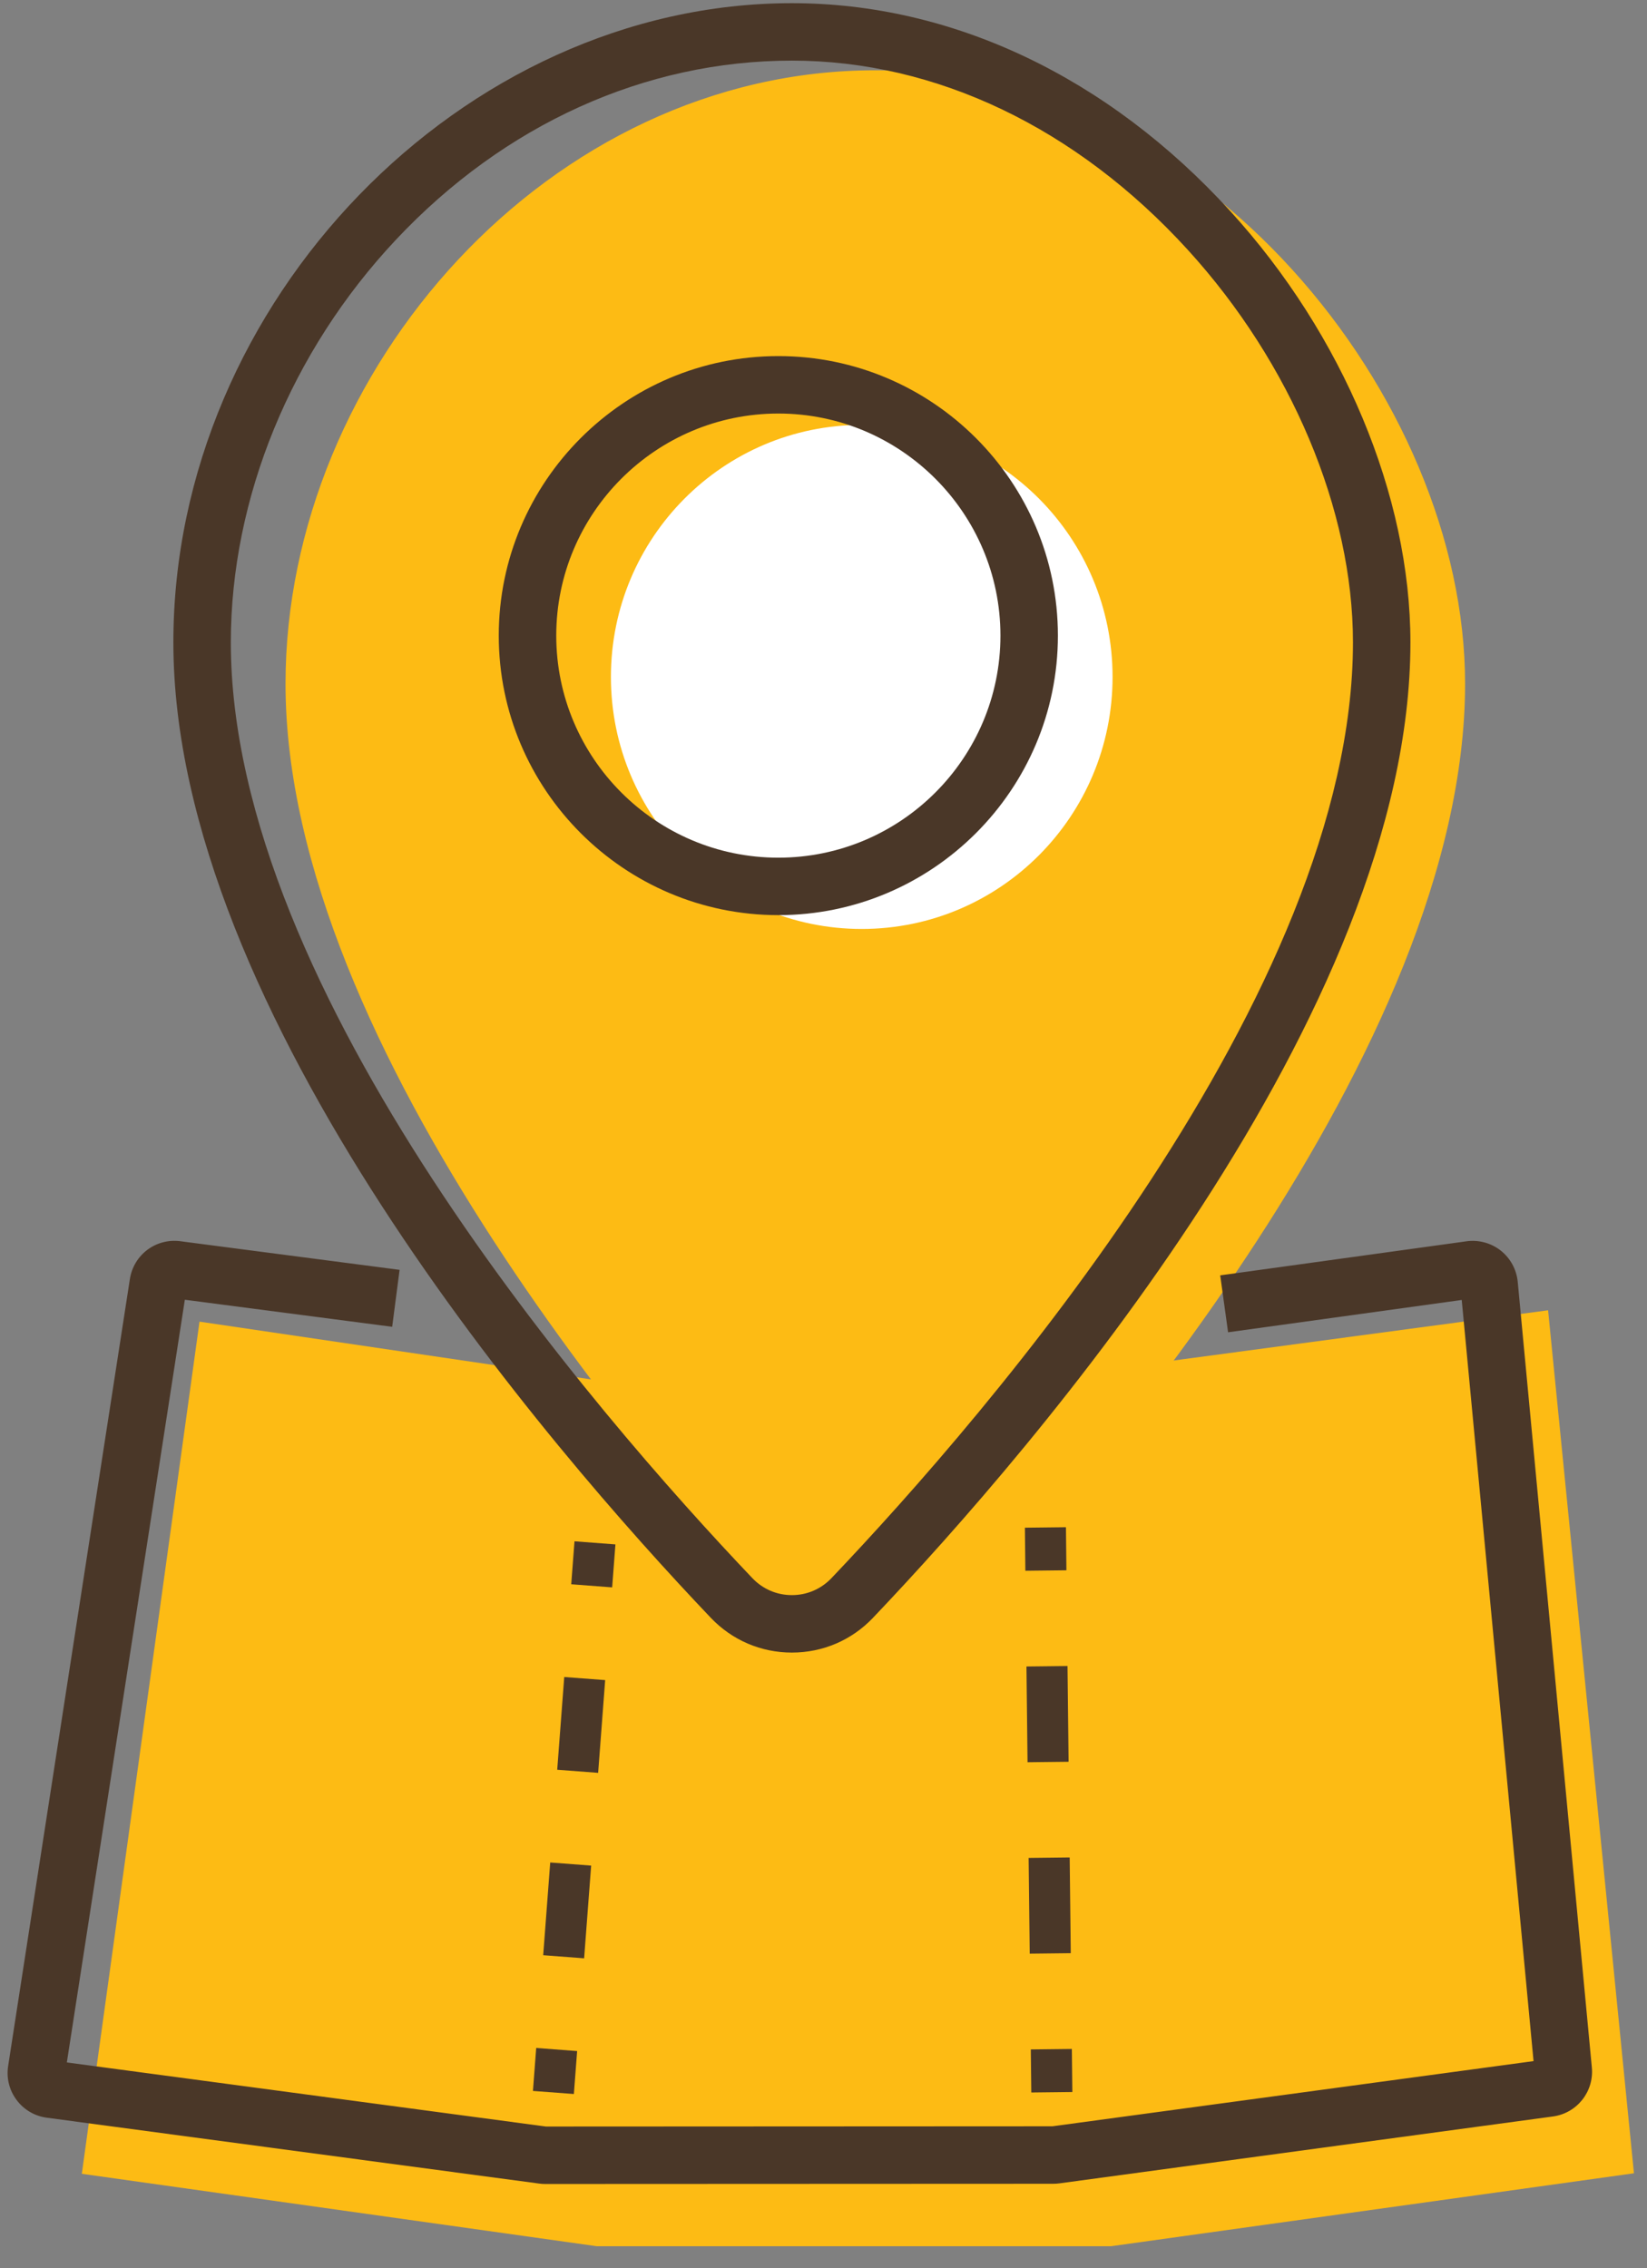
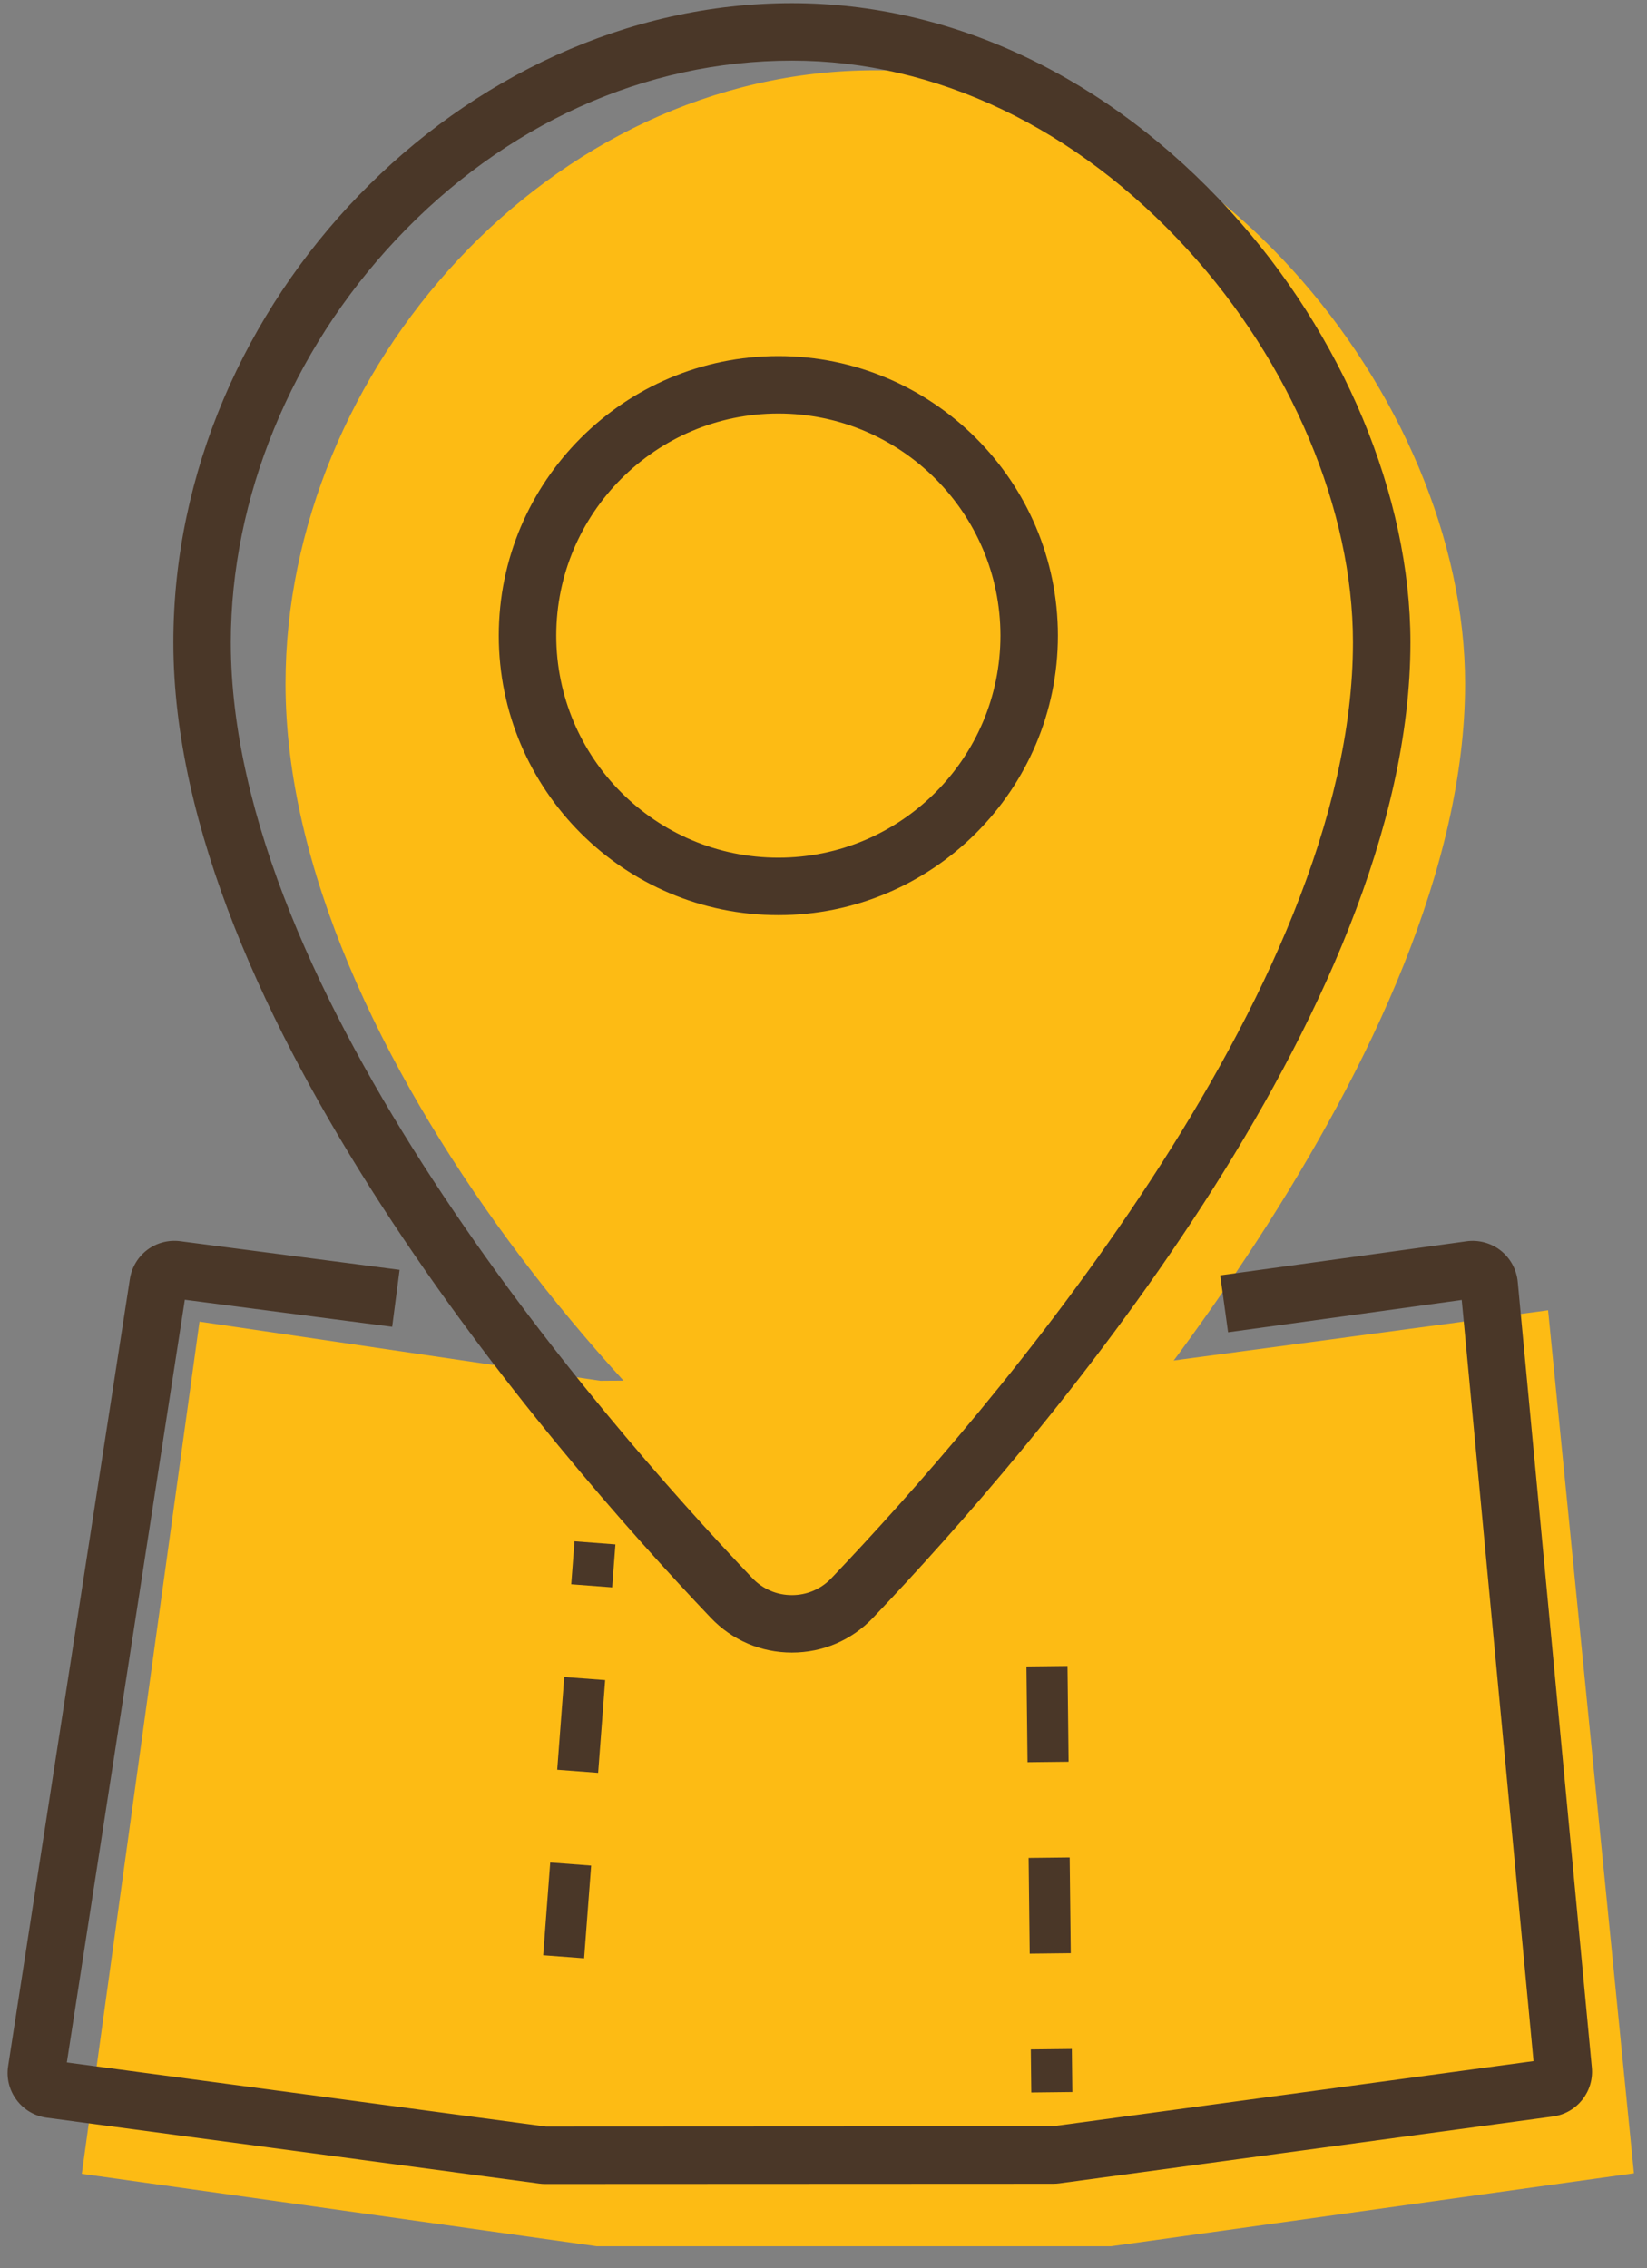
<svg xmlns="http://www.w3.org/2000/svg" width="53" height="73" viewBox="0 0 53 73" fill="none">
  <rect x="0" y="0" width="53" height="73" fill="#808080" stroke="none" />
  <path d="M52.58 69.943L35.76 72.29H19.197L2.633 69.96L6.42 42.535L19.322 44.438L33.759 44.323L49.817 42.169L52.58 69.943Z" fill="#FDBB14" />
-   <path d="M47.146 22.006C47.146 33.751 34.947 47.799 30.109 52.908C29.052 54.025 27.282 54.025 26.224 52.908C21.387 47.799 9.188 33.751 9.188 22.006C9.188 11.922 17.685 2.262 28.167 2.262C38.649 2.262 47.146 12.799 47.146 22.006Z" fill="#FDBB14" />
-   <path d="M27.73 29.897C32.188 29.897 35.802 26.266 35.802 21.786C35.802 17.307 32.188 13.675 27.73 13.675C23.273 13.675 19.659 17.307 19.659 21.786C19.659 26.266 23.273 29.897 27.73 29.897Z" fill="white" />
+   <path d="M47.146 22.006C47.146 33.751 34.947 47.799 30.109 52.908C21.387 47.799 9.188 33.751 9.188 22.006C9.188 11.922 17.685 2.262 28.167 2.262C38.649 2.262 47.146 12.799 47.146 22.006Z" fill="#FDBB14" />
  <path d="M17.544 70.288C17.48 70.288 17.416 70.284 17.352 70.275L1.507 68.155C1.116 68.103 0.77 67.9 0.534 67.584C0.298 67.269 0.201 66.88 0.262 66.491L4.179 41.167C4.301 40.38 5.016 39.844 5.805 39.947L12.859 40.868L12.62 42.701L5.948 41.83L2.151 66.376L17.569 68.439L33.867 68.431L49.349 66.333L47.038 41.837L39.519 42.877L39.266 41.045L47.192 39.949C47.583 39.895 47.986 40.004 48.295 40.249C48.605 40.495 48.803 40.86 48.84 41.253L51.225 66.536C51.299 67.315 50.748 68.009 49.973 68.115L34.09 70.268C34.029 70.276 33.961 70.281 33.894 70.281L17.544 70.288ZM33.841 68.435C33.839 68.435 33.837 68.436 33.835 68.436L33.841 68.435Z" fill="#4A3728" />
-   <path d="M34.302 49.151L32.981 49.166L32.996 50.552L34.317 50.537L34.302 49.151Z" fill="#4A3728" />
  <path d="M33.136 62.875L33.101 59.794L34.422 59.779L34.457 62.86L33.136 62.875ZM33.066 56.714L33.031 53.633L34.352 53.618L34.387 56.699L33.066 56.714Z" fill="#4A3728" />
  <path d="M34.492 65.942L33.171 65.957L33.187 67.343L34.508 67.328L34.492 65.942Z" fill="#4A3728" />
  <path d="M18.487 49.604L18.382 50.987L19.699 51.087L19.804 49.704L18.487 49.604Z" fill="#4A3728" />
  <path d="M18.797 63.025L17.48 62.925L17.706 59.941L19.023 60.041L18.797 63.025ZM19.248 57.056L17.931 56.956L18.157 53.972L19.474 54.071L19.248 57.056Z" fill="#4A3728" />
-   <path d="M17.255 65.91L17.15 67.293L18.467 67.392L18.572 66.01L17.255 65.91Z" fill="#4A3728" />
  <path d="M25.483 53.185C24.486 53.185 23.559 52.787 22.871 52.064C17.672 46.6 5.579 32.602 5.579 20.674C5.579 9.715 14.88 0.102 25.483 0.102C30.644 0.102 35.653 2.478 39.587 6.792C43.219 10.774 45.387 15.964 45.387 20.674C45.387 32.603 33.294 46.6 28.095 52.064C27.408 52.787 26.48 53.185 25.483 53.185ZM25.483 1.951C20.757 1.951 16.23 4 12.737 7.72C9.363 11.313 7.428 16.034 7.428 20.674C7.428 31.935 19.165 45.486 24.211 50.79C24.546 51.142 24.998 51.336 25.483 51.336C25.968 51.336 26.42 51.142 26.756 50.79C31.802 45.486 43.538 31.936 43.538 20.674C43.538 16.413 41.55 11.689 38.22 8.037C34.641 4.113 30.118 1.951 25.483 1.951ZM25.047 29.452C20.086 29.452 16.05 25.417 16.05 20.456C16.05 15.496 20.086 11.46 25.047 11.46C30.007 11.46 34.043 15.496 34.043 20.456C34.043 25.417 30.007 29.452 25.047 29.452ZM25.047 13.309C21.106 13.309 17.9 16.515 17.9 20.456C17.9 24.397 21.106 27.603 25.047 27.603C28.988 27.603 32.194 24.397 32.194 20.456C32.194 16.515 28.988 13.309 25.047 13.309Z" fill="#4A3728" />
</svg>